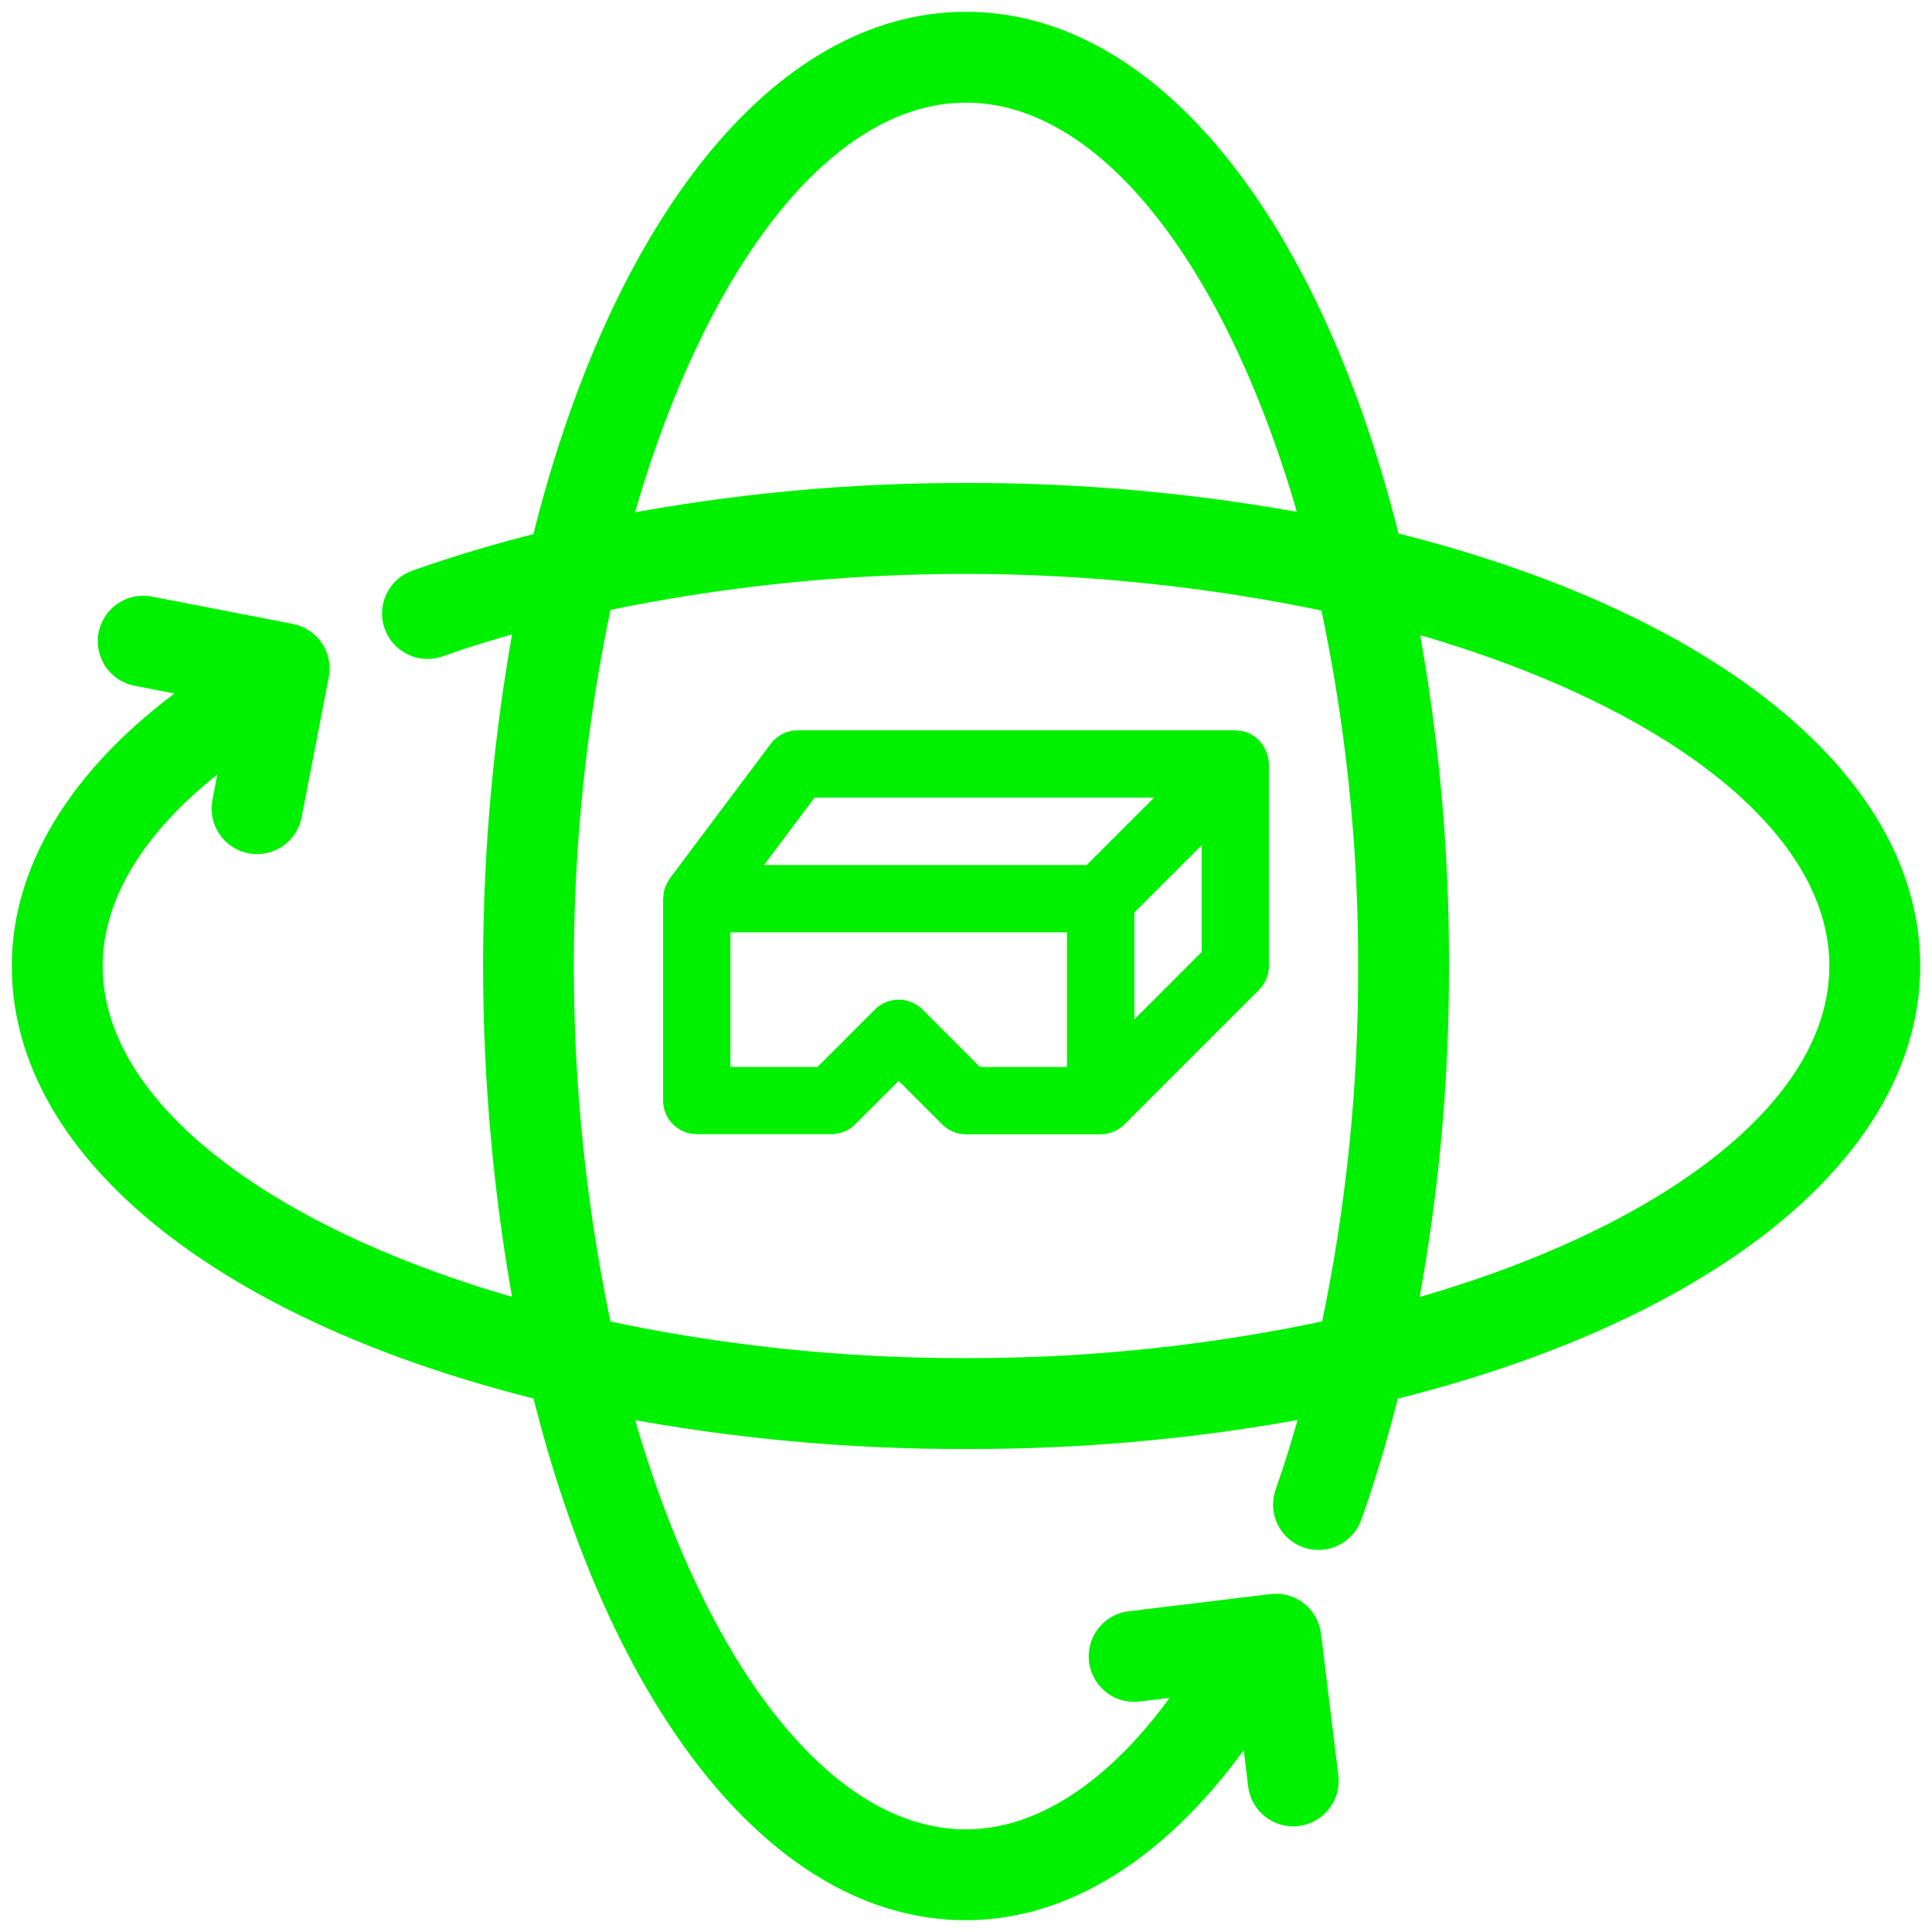
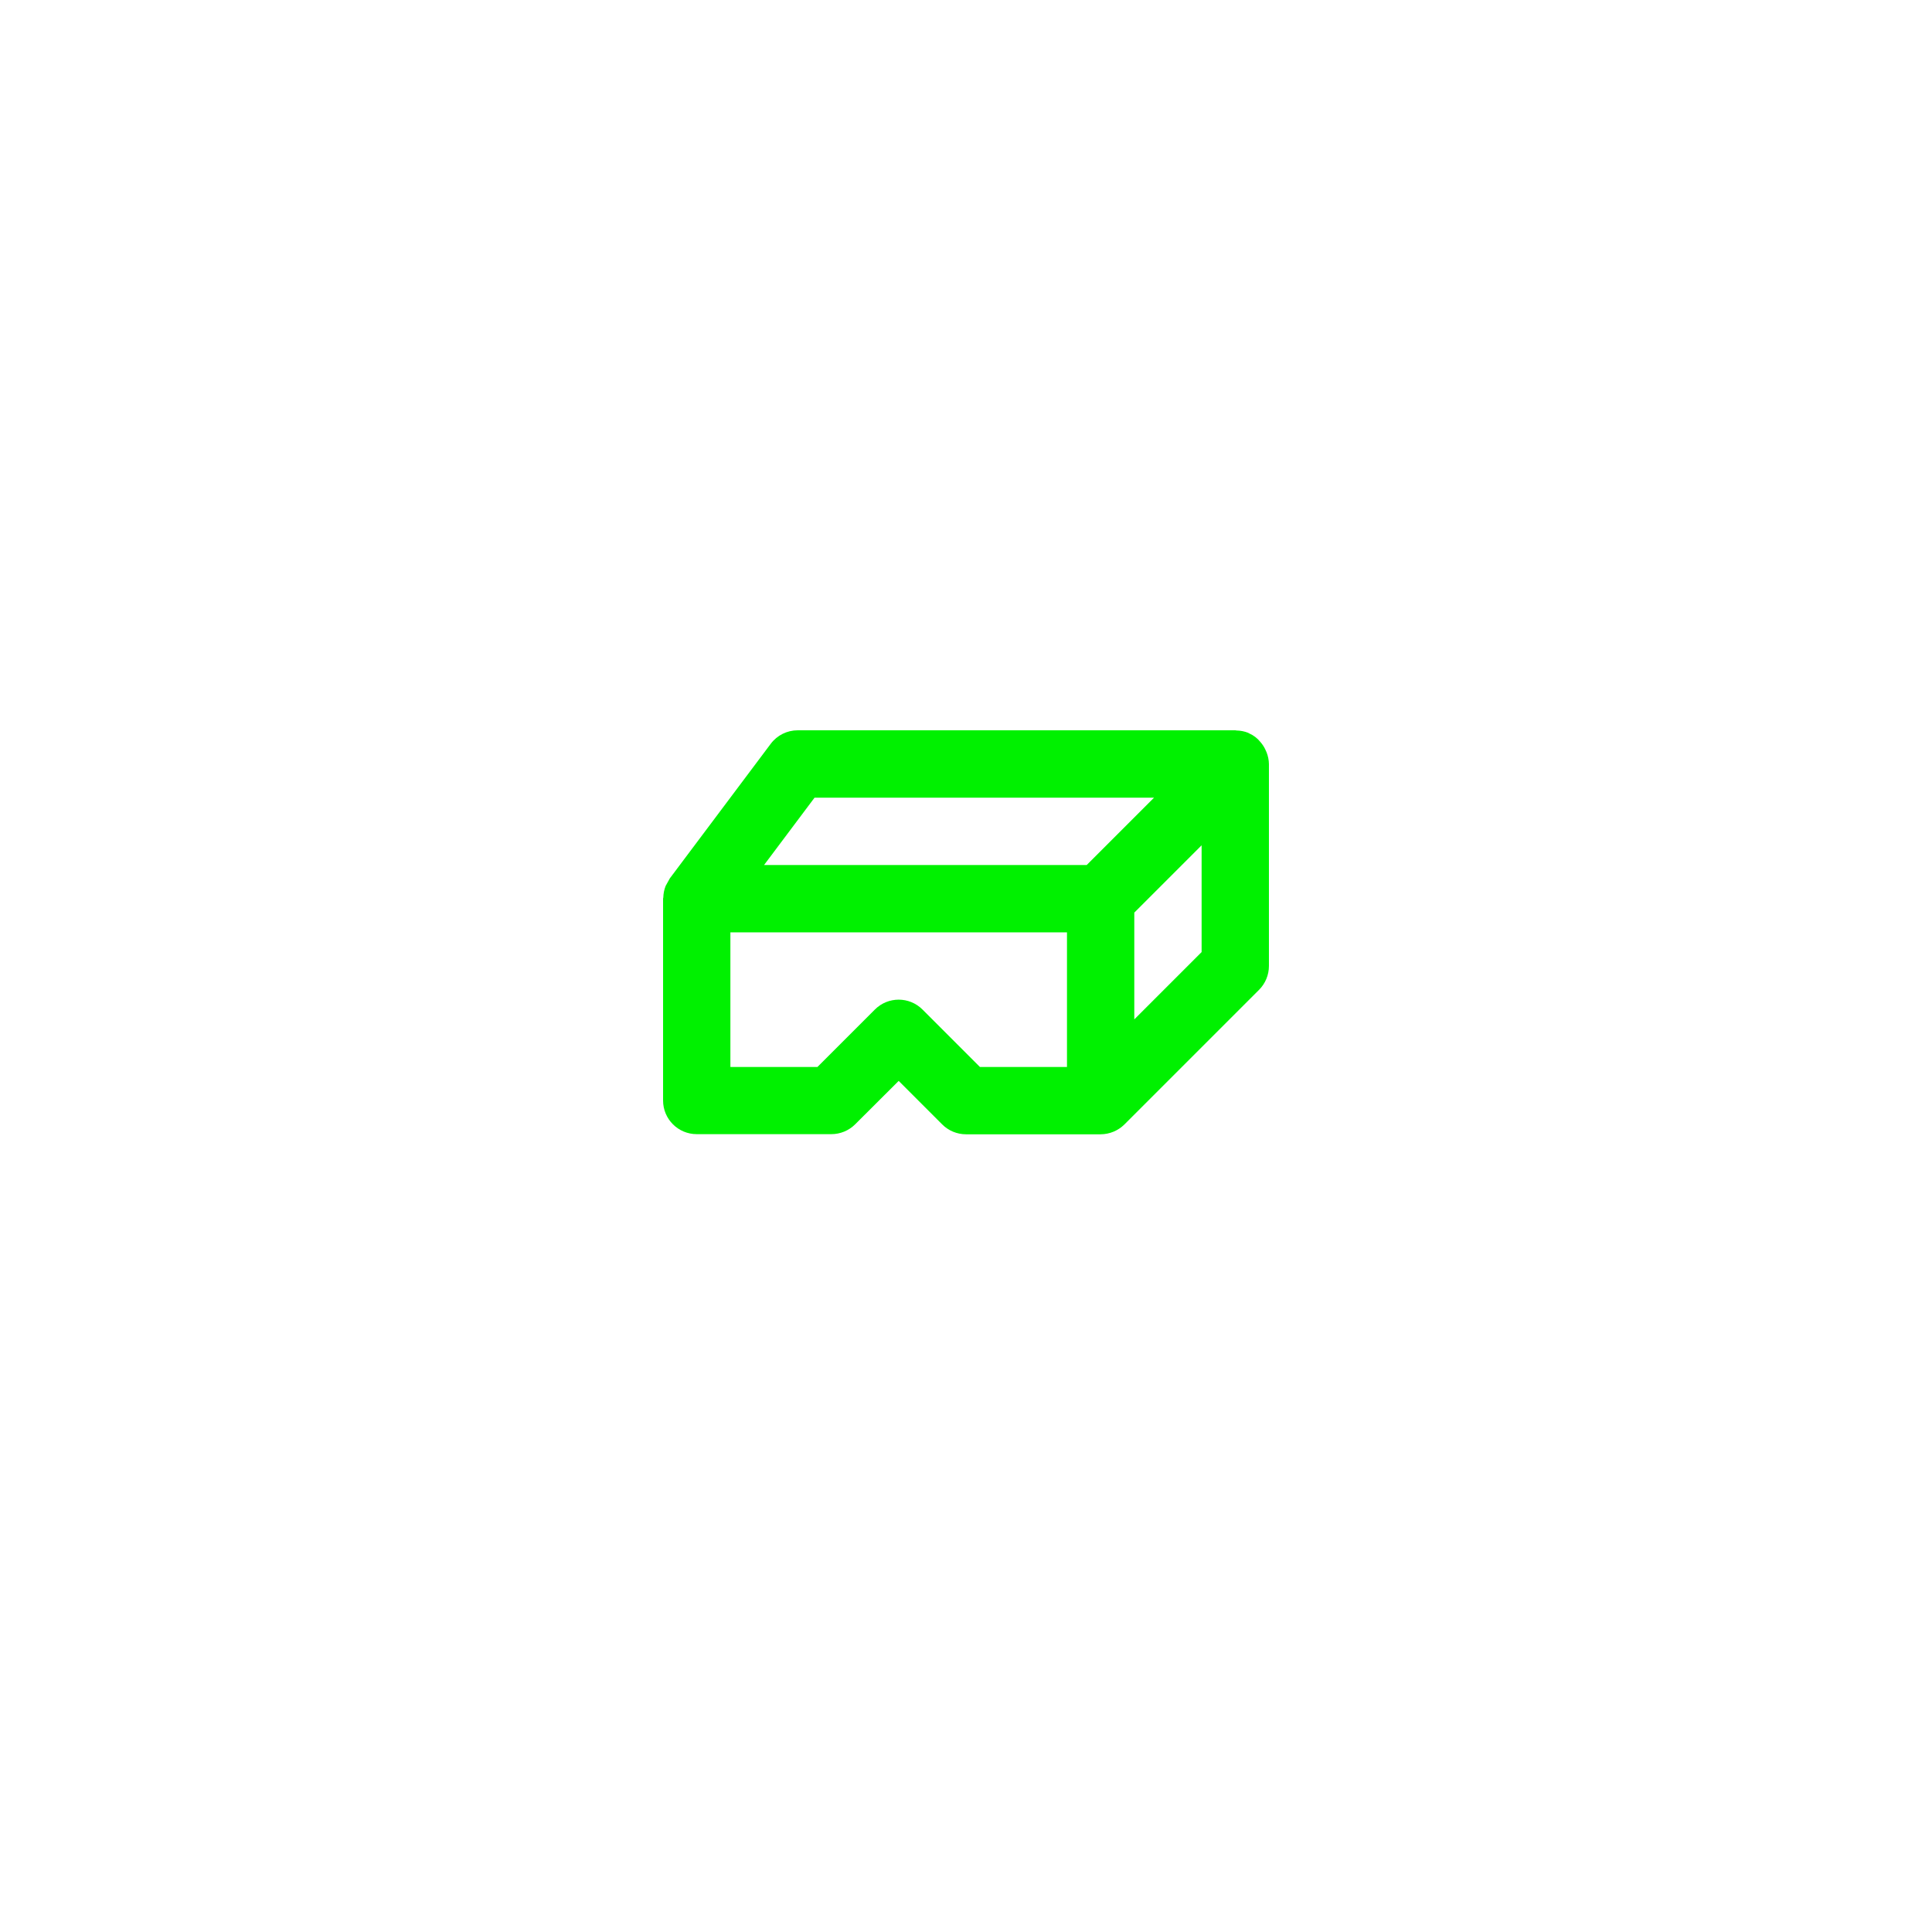
<svg xmlns="http://www.w3.org/2000/svg" width="82px" height="82px" viewBox="0 0 82 82" version="1.1">
  <g id="Page-1" stroke="none" stroke-width="1" fill="none" fill-rule="evenodd">
    <g id="icon-anfang-bis-ende" transform="translate(1, 1)" fill="#00f100" fill-rule="nonzero">
-       <path d="M54.483,64.203 C54.84,64.33 55.233,64.309 55.575,64.146 C55.917,63.984 56.18,63.691 56.307,63.334 C56.917,61.62 57.45,59.814 57.916,57.949 C71.113,54.714 80,47.974 80,40 C80,32.026 71.124,25.293 57.943,22.057 C54.707,8.876 47.969,0 40,0 C32.031,0 25.286,8.887 22.051,22.083 C20.186,22.546 18.384,23.083 16.666,23.693 C15.922,23.957 15.533,24.774 15.797,25.517 C16.061,26.261 16.878,26.65 17.621,26.386 C18.824,25.957 20.083,25.581 21.366,25.23 C19.549,34.983 19.549,44.988 21.366,54.741 C10.391,51.723 2.857,46.183 2.857,40 C2.857,36.741 5.009,33.489 8.961,30.7 L8.506,33.05 C8.434,33.422 8.512,33.808 8.725,34.122 C8.937,34.436 9.265,34.652 9.637,34.724 C9.727,34.742 9.818,34.751 9.91,34.751 C10.594,34.751 11.181,34.266 11.311,33.594 L12.464,27.644 C12.536,27.272 12.458,26.887 12.245,26.573 C12.033,26.259 11.705,26.042 11.333,25.97 L5.383,24.817 C4.876,24.707 4.35,24.879 4.007,25.268 C3.664,25.657 3.559,26.201 3.732,26.69 C3.905,27.178 4.329,27.535 4.84,27.621 L7.637,28.164 C2.714,31.549 0,35.696 0,40 C0,47.969 8.876,54.707 22.057,57.943 C25.293,71.124 32.031,80 40,80 C44.429,80 48.69,77.121 52.127,71.917 L52.471,74.76 C52.558,75.476 53.165,76.016 53.887,76.017 C53.945,76.017 54.004,76.014 54.061,76.007 C54.844,75.912 55.402,75.2 55.307,74.417 L54.571,68.4 C54.526,68.024 54.333,67.681 54.035,67.447 C53.737,67.213 53.358,67.107 52.981,67.153 L46.964,67.884 C46.457,67.946 46.022,68.273 45.822,68.743 C45.622,69.212 45.687,69.753 45.994,70.161 C46.301,70.569 46.802,70.783 47.309,70.721 L49.686,70.436 C46.817,74.757 43.414,77.143 40,77.143 C33.817,77.143 28.277,69.609 25.259,58.64 C30.118,59.559 35.054,60.014 40,60 C44.955,60.014 49.901,59.557 54.77,58.634 C54.419,59.92 54.041,61.176 53.614,62.38 C53.351,63.123 53.74,63.939 54.483,64.203 Z M77.143,40 C77.143,46.187 69.599,51.731 58.616,54.749 C59.548,49.888 60.012,44.949 60,40 C60.014,35.054 59.559,30.118 58.64,25.259 C69.609,28.277 77.143,33.817 77.143,40 Z M40,2.857 C46.183,2.857 51.723,10.39 54.741,21.36 C49.882,20.441 44.946,19.986 40,20 C35.051,19.988 30.113,20.451 25.253,21.383 C28.269,10.401 33.813,2.857 40,2.857 Z M40,57.143 C34.786,57.155 29.585,56.609 24.487,55.513 C22.31,45.277 22.31,34.698 24.487,24.463 C34.716,22.315 45.281,22.323 55.507,24.489 C56.605,29.586 57.153,34.786 57.143,40 C57.16,45.211 56.622,50.41 55.539,55.507 C50.433,56.607 45.223,57.155 40,57.143 Z" id="Shape" stroke="#00f100" />
-       <path d="M52.757,30.93 C52.738,30.881 52.717,30.833 52.693,30.787 C52.639,30.68 52.572,30.58 52.493,30.49 C52.366,30.331 52.202,30.206 52.016,30.126 C52.003,30.126 51.993,30.11 51.98,30.104 C51.82,30.041 51.65,30.007 51.479,30.004 C51.463,30.004 51.449,29.996 51.433,29.996 L32.857,29.996 C32.407,29.996 31.984,30.207 31.714,30.567 L27.429,36.281 C27.378,36.356 27.334,36.435 27.299,36.517 C27.284,36.547 27.264,36.573 27.251,36.603 C27.19,36.758 27.157,36.923 27.153,37.09 C27.153,37.107 27.143,37.12 27.143,37.137 L27.143,45.709 C27.143,46.498 27.782,47.137 28.571,47.137 L34.286,47.137 C34.665,47.137 35.028,46.986 35.296,46.719 L37.143,44.877 L38.99,46.724 C39.258,46.992 39.621,47.143 40,47.143 L45.714,47.143 C46.094,47.141 46.457,46.99 46.726,46.723 L52.44,41.009 C52.707,40.741 52.857,40.378 52.857,40 L52.857,31.429 C52.854,31.258 52.82,31.089 52.757,30.93 Z M33.571,32.857 L47.98,32.857 L45.123,35.714 L31.429,35.714 L33.571,32.857 Z M38.153,41.847 C37.595,41.289 36.691,41.289 36.133,41.847 L33.694,44.286 L30,44.286 L30,38.571 L44.286,38.571 L44.286,44.286 L40.591,44.286 L38.153,41.847 Z M50,39.409 L47.143,42.266 L47.143,37.734 L50,34.877 L50,39.409 Z" id="Shape" />
+       <path d="M52.757,30.93 C52.738,30.881 52.717,30.833 52.693,30.787 C52.639,30.68 52.572,30.58 52.493,30.49 C52.366,30.331 52.202,30.206 52.016,30.126 C52.003,30.126 51.993,30.11 51.98,30.104 C51.82,30.041 51.65,30.007 51.479,30.004 C51.463,30.004 51.449,29.996 51.433,29.996 L32.857,29.996 C32.407,29.996 31.984,30.207 31.714,30.567 L27.429,36.281 C27.284,36.547 27.264,36.573 27.251,36.603 C27.19,36.758 27.157,36.923 27.153,37.09 C27.153,37.107 27.143,37.12 27.143,37.137 L27.143,45.709 C27.143,46.498 27.782,47.137 28.571,47.137 L34.286,47.137 C34.665,47.137 35.028,46.986 35.296,46.719 L37.143,44.877 L38.99,46.724 C39.258,46.992 39.621,47.143 40,47.143 L45.714,47.143 C46.094,47.141 46.457,46.99 46.726,46.723 L52.44,41.009 C52.707,40.741 52.857,40.378 52.857,40 L52.857,31.429 C52.854,31.258 52.82,31.089 52.757,30.93 Z M33.571,32.857 L47.98,32.857 L45.123,35.714 L31.429,35.714 L33.571,32.857 Z M38.153,41.847 C37.595,41.289 36.691,41.289 36.133,41.847 L33.694,44.286 L30,44.286 L30,38.571 L44.286,38.571 L44.286,44.286 L40.591,44.286 L38.153,41.847 Z M50,39.409 L47.143,42.266 L47.143,37.734 L50,34.877 L50,39.409 Z" id="Shape" />
    </g>
  </g>
</svg>